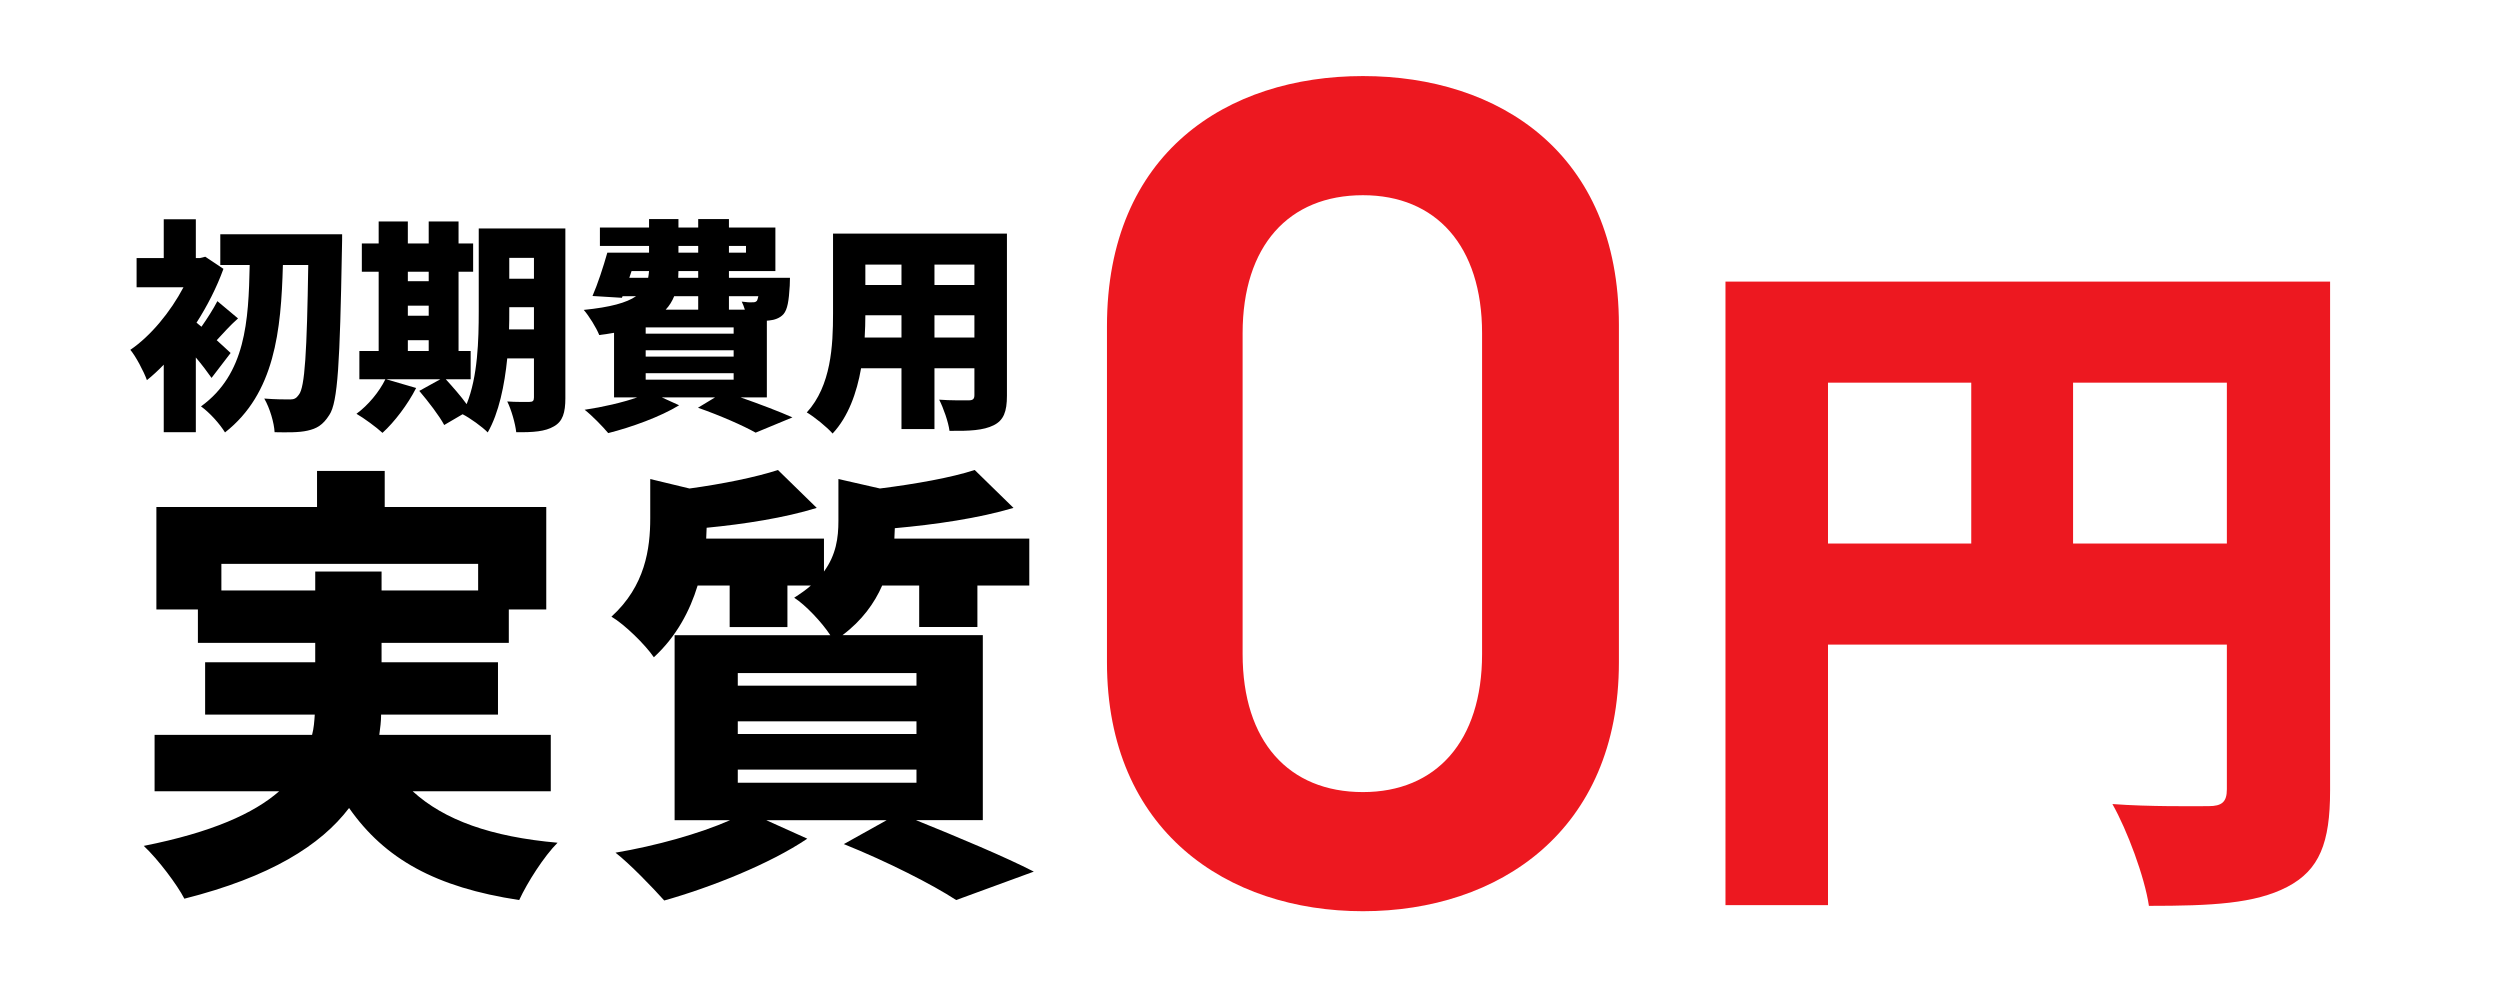
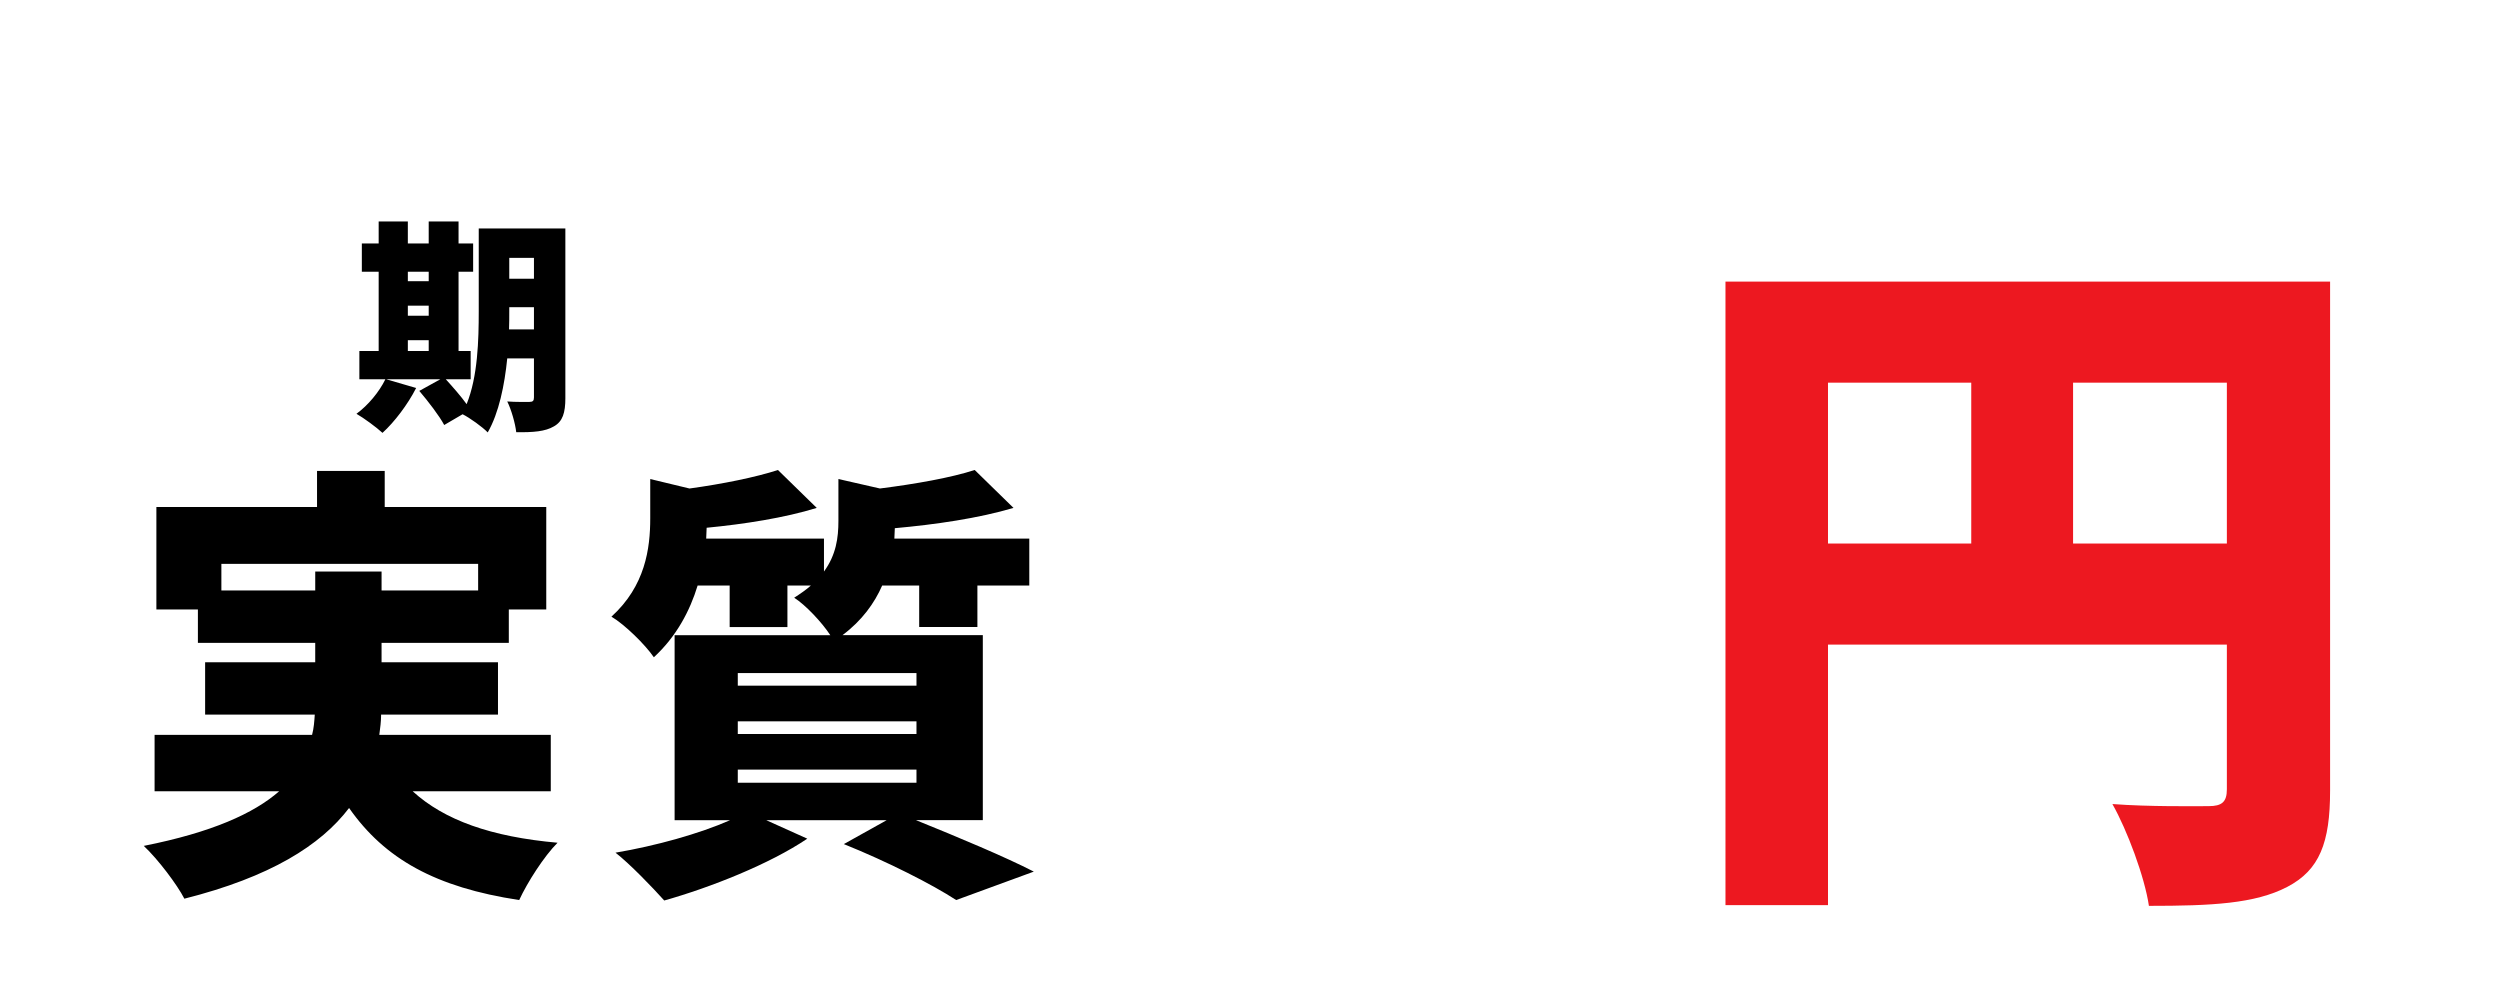
<svg xmlns="http://www.w3.org/2000/svg" id="_レイヤー_1" data-name="レイヤー_1" width="649.919" height="254.971" version="1.1" viewBox="0 0 649.919 254.971">
  <defs>
    <style>
      .st0 {
        fill: #ed1820;
      }
    </style>
  </defs>
-   <path class="st0" d="M354.32,236.886c-35.266,0-66.545-20.852-66.545-64.704v-87.397c0-45.079,31.279-65.011,66.545-65.011,35.265,0,66.544,19.933,66.544,64.705v87.704c0,43.852-31.279,64.704-66.544,64.704ZM354.32,50.747c-19.319,0-31.279,13.187-31.279,35.879v83.411c0,22.692,11.96,35.879,31.279,35.879,19.013,0,30.972-13.187,30.972-35.879v-83.411c0-22.692-11.959-35.879-30.972-35.879Z" />
  <path class="st0" d="M605.748,205.554c0,13.51-2.738,20.629-11.137,25.011-8.397,4.381-19.716,4.929-35.963,4.929-1.096-7.485-5.659-19.716-9.493-26.471,9.493.73,21.542.548,25.01.548,3.469,0,4.747-1.096,4.747-4.382v-37.606h-103.692v67.729h-26.653V73.201h157.182v132.353ZM475.22,141.294h37.241v-41.805h-37.241v41.805ZM578.912,141.294v-41.805h-39.98v41.805h39.98Z" />
  <g>
-     <path d="M54.994,98.241c-1.051-1.517-2.509-3.442-4.084-5.309v19.426h-8.342v-17.559c-1.458,1.517-2.916,2.858-4.375,4.025-.758-2.159-2.975-6.358-4.316-7.875,5.309-3.617,10.441-9.859,13.825-16.275h-12.192v-7.583h7.059v-10.092h8.342v10.092h1.05l1.4-.35,4.726,3.15c-1.75,4.842-4.2,9.625-7.001,14l1.284,1.05c1.458-2.042,3.149-4.725,4.142-6.65l5.366,4.492c-2.158,1.867-3.967,4.025-5.541,5.658,1.574,1.458,3.033,2.742,3.616,3.325l-4.958,6.475ZM88.944,60.907s0,3.092-.059,4.2c-.524,29.05-1.05,39.492-3.267,42.759-1.691,2.684-3.325,3.559-5.658,4.083-2.217.525-5.425.467-8.575.409-.116-2.392-1.225-6.242-2.684-8.75,2.858.233,5.367.233,6.767.233.992,0,1.575-.292,2.217-1.225,1.575-1.867,2.101-11.142,2.45-33.717h-6.592c-.467,17.034-2.1,33.367-15.05,43.518-1.4-2.275-3.967-5.133-6.242-6.767,11.608-8.4,12.367-22.109,12.659-36.751h-7.643v-7.992h31.676Z" />
    <path d="M146.978,103.433c0,3.908-.7,6.125-2.976,7.408-2.275,1.342-5.366,1.575-9.8,1.517-.233-2.217-1.283-5.892-2.334-7.992,2.158.175,4.959.117,5.775.117.875,0,1.167-.292,1.167-1.167v-10.15h-6.942c-.699,6.942-2.158,14.175-5.075,19.25-1.341-1.4-4.666-3.792-6.533-4.725l-4.783,2.8c-1.225-2.333-4.142-6.125-6.476-8.867l5.483-3.033h-14.116l7.816,2.275c-2.158,4.258-5.658,8.867-8.75,11.667-1.575-1.458-4.842-3.85-6.767-4.958,3.033-2.217,5.892-5.658,7.525-8.983h-6.768v-7.35h5.018v-20.592h-4.376v-7.35h4.376v-5.717h7.583v5.717h5.425v-5.717h7.759v5.717h3.792v7.35h-3.792v20.592h3.15v7.35h-6.476c1.809,1.983,3.967,4.434,5.425,6.475,2.917-7.175,3.15-16.742,3.15-24.092v-21.583h22.518v44.042ZM106.026,70.649v2.45h5.425v-2.45h-5.425ZM106.026,82.083h5.425v-2.625h-5.425v2.625ZM106.026,91.241h5.425v-2.8h-5.425v2.8ZM138.811,85.641v-5.775h-6.417v1.108c0,1.458,0,3.034-.059,4.667h6.476ZM132.394,67.032v5.425h6.417v-5.425h-6.417Z" />
-     <path d="M192.533,103.316c5.017,1.75,10.208,3.733,13.475,5.192l-9.566,3.966c-3.208-1.808-9.158-4.433-14.992-6.475l4.434-2.683h-13.825l4.492,2.042c-4.842,2.975-12.426,5.717-18.434,7.233-1.4-1.691-4.317-4.667-6.126-6.066,4.726-.7,9.801-1.867,13.65-3.208h-6.008v-16.8c-1.226.233-2.509.408-3.851.583-.7-1.809-2.684-5.017-4.025-6.534,6.942-.7,11.143-1.867,13.593-3.559h-3.5l-.176.409-7.642-.467c1.342-3.092,2.8-7.525,3.851-11.258h10.85v-1.75h-12.775v-4.783h12.775v-2.217h7.642v2.217h5.134v-2.217h7.992v2.217h12.075v11.317h-12.075v1.75h15.866s-.058,1.283-.058,2.042c-.233,3.967-.584,6.184-1.634,7.409-.934,1.05-2.392,1.517-3.675,1.633l-.642.059v19.95h-6.825ZM163.6,72.224h4.899c.117-.583.175-1.167.233-1.75h-4.55l-.583,1.75ZM167.857,85.116v1.633h22.867v-1.633h-22.867ZM167.857,91.066v1.634h22.867v-1.634h-22.867ZM167.857,97.016v1.692h22.867v-1.692h-22.867ZM175.266,77.007c-.524,1.284-1.225,2.45-2.216,3.5h8.458v-3.5h-6.242ZM181.508,70.474h-5.134c0,.583-.058,1.167-.058,1.75h5.191v-1.75ZM176.374,65.691h5.134v-1.75h-5.134v1.75ZM189.5,63.94v1.75h4.433v-1.75h-4.433ZM189.5,77.007v3.5h4.142c-.233-.758-.525-1.517-.816-2.1,1.225.175,2.158.233,2.8.175.467,0,.816,0,1.166-.408.117-.233.233-.583.351-1.167h-7.642Z" />
-     <path d="M261.772,102.85c0,4.2-.875,6.417-3.441,7.7-2.684,1.342-6.3,1.517-11.492,1.458-.291-2.275-1.575-5.95-2.683-8.108,2.857.233,6.649.175,7.699.175,1.051,0,1.459-.35,1.459-1.342v-7h-10.384v15.809h-8.575v-15.809h-10.5c-1.108,6.358-3.325,12.6-7.408,16.975-1.342-1.575-4.842-4.433-6.709-5.483,6.358-6.942,6.825-17.442,6.825-25.667v-20.825h45.209v42.117ZM234.355,87.741v-5.775h-9.392c0,1.809-.059,3.733-.175,5.775h9.566ZM224.963,68.782v5.309h9.392v-5.309h-9.392ZM253.314,68.782h-10.384v5.309h10.384v-5.309ZM253.314,87.741v-5.775h-10.384v5.775h10.384Z" />
  </g>
  <g>
    <path d="M107.29,205.71c8.212,7.508,20.412,11.849,37.656,13.373-3.519,3.52-7.859,10.323-9.971,14.899-21.702-3.285-34.959-10.675-44.226-23.931-7.391,9.736-20.529,17.948-42.818,23.58-1.877-3.637-6.804-10.207-10.558-13.726,17.714-3.519,28.623-8.446,35.192-14.194h-32.377v-14.664h40.94c.47-1.759.587-3.519.704-5.278h-28.506v-13.608h28.623v-5.044h-30.5v-8.681h-10.793v-26.63h41.763v-9.384h17.596v9.384h41.997v26.63h-9.736v8.681h-33.081v5.044h30.266v13.608h-30.384c0,1.76-.234,3.52-.469,5.278h44.577v14.664h-35.896ZM81.951,153.507v-4.927h17.245v4.927h25.104v-6.921H57.551v6.921h24.4Z" />
    <path d="M238.137,213.218c11.027,4.458,23.345,9.619,30.618,13.373l-20.178,7.391c-6.1-3.989-17.831-9.971-29.21-14.546l11.145-6.218h-31.321l10.675,4.81c-9.736,6.569-25.104,12.67-37.187,16.072-3.051-3.402-8.916-9.502-12.67-12.435,10.44-1.76,21.819-4.927,29.797-8.446h-14.43v-48.097h40.473c-2.229-3.402-6.452-7.86-9.385-9.737,1.642-1.056,3.167-2.111,4.34-3.167h-6.1v10.793h-15.016v-10.793h-8.329c-1.994,6.569-5.514,13.256-11.379,18.652-2.229-3.284-7.625-8.563-11.027-10.558,8.798-7.978,10.089-17.714,10.089-25.574v-10.206l10.206,2.463c8.563-1.173,17.244-2.933,22.992-4.81l10.089,9.854c-8.329,2.58-18.887,4.223-28.624,5.161,0,.938-.117,1.877-.117,2.815h30.618v8.563c3.167-4.34,3.754-8.798,3.754-13.139v-10.91l10.792,2.463c9.268-1.173,18.535-2.815,24.636-4.81l10.088,9.854c-9.032,2.697-20.411,4.34-30.853,5.278,0,.938-.117,1.76-.117,2.698h35.076v12.2h-13.491v10.793h-15.133v-10.793h-9.619c-1.994,4.575-5.279,9.15-10.323,12.904h36.483v48.097h-17.362ZM191.8,178.26h46.454v-3.285h-46.454v3.285ZM191.8,190.812h46.454v-3.284h-46.454v3.284ZM191.8,203.482h46.454v-3.402h-46.454v3.402Z" />
  </g>
</svg>